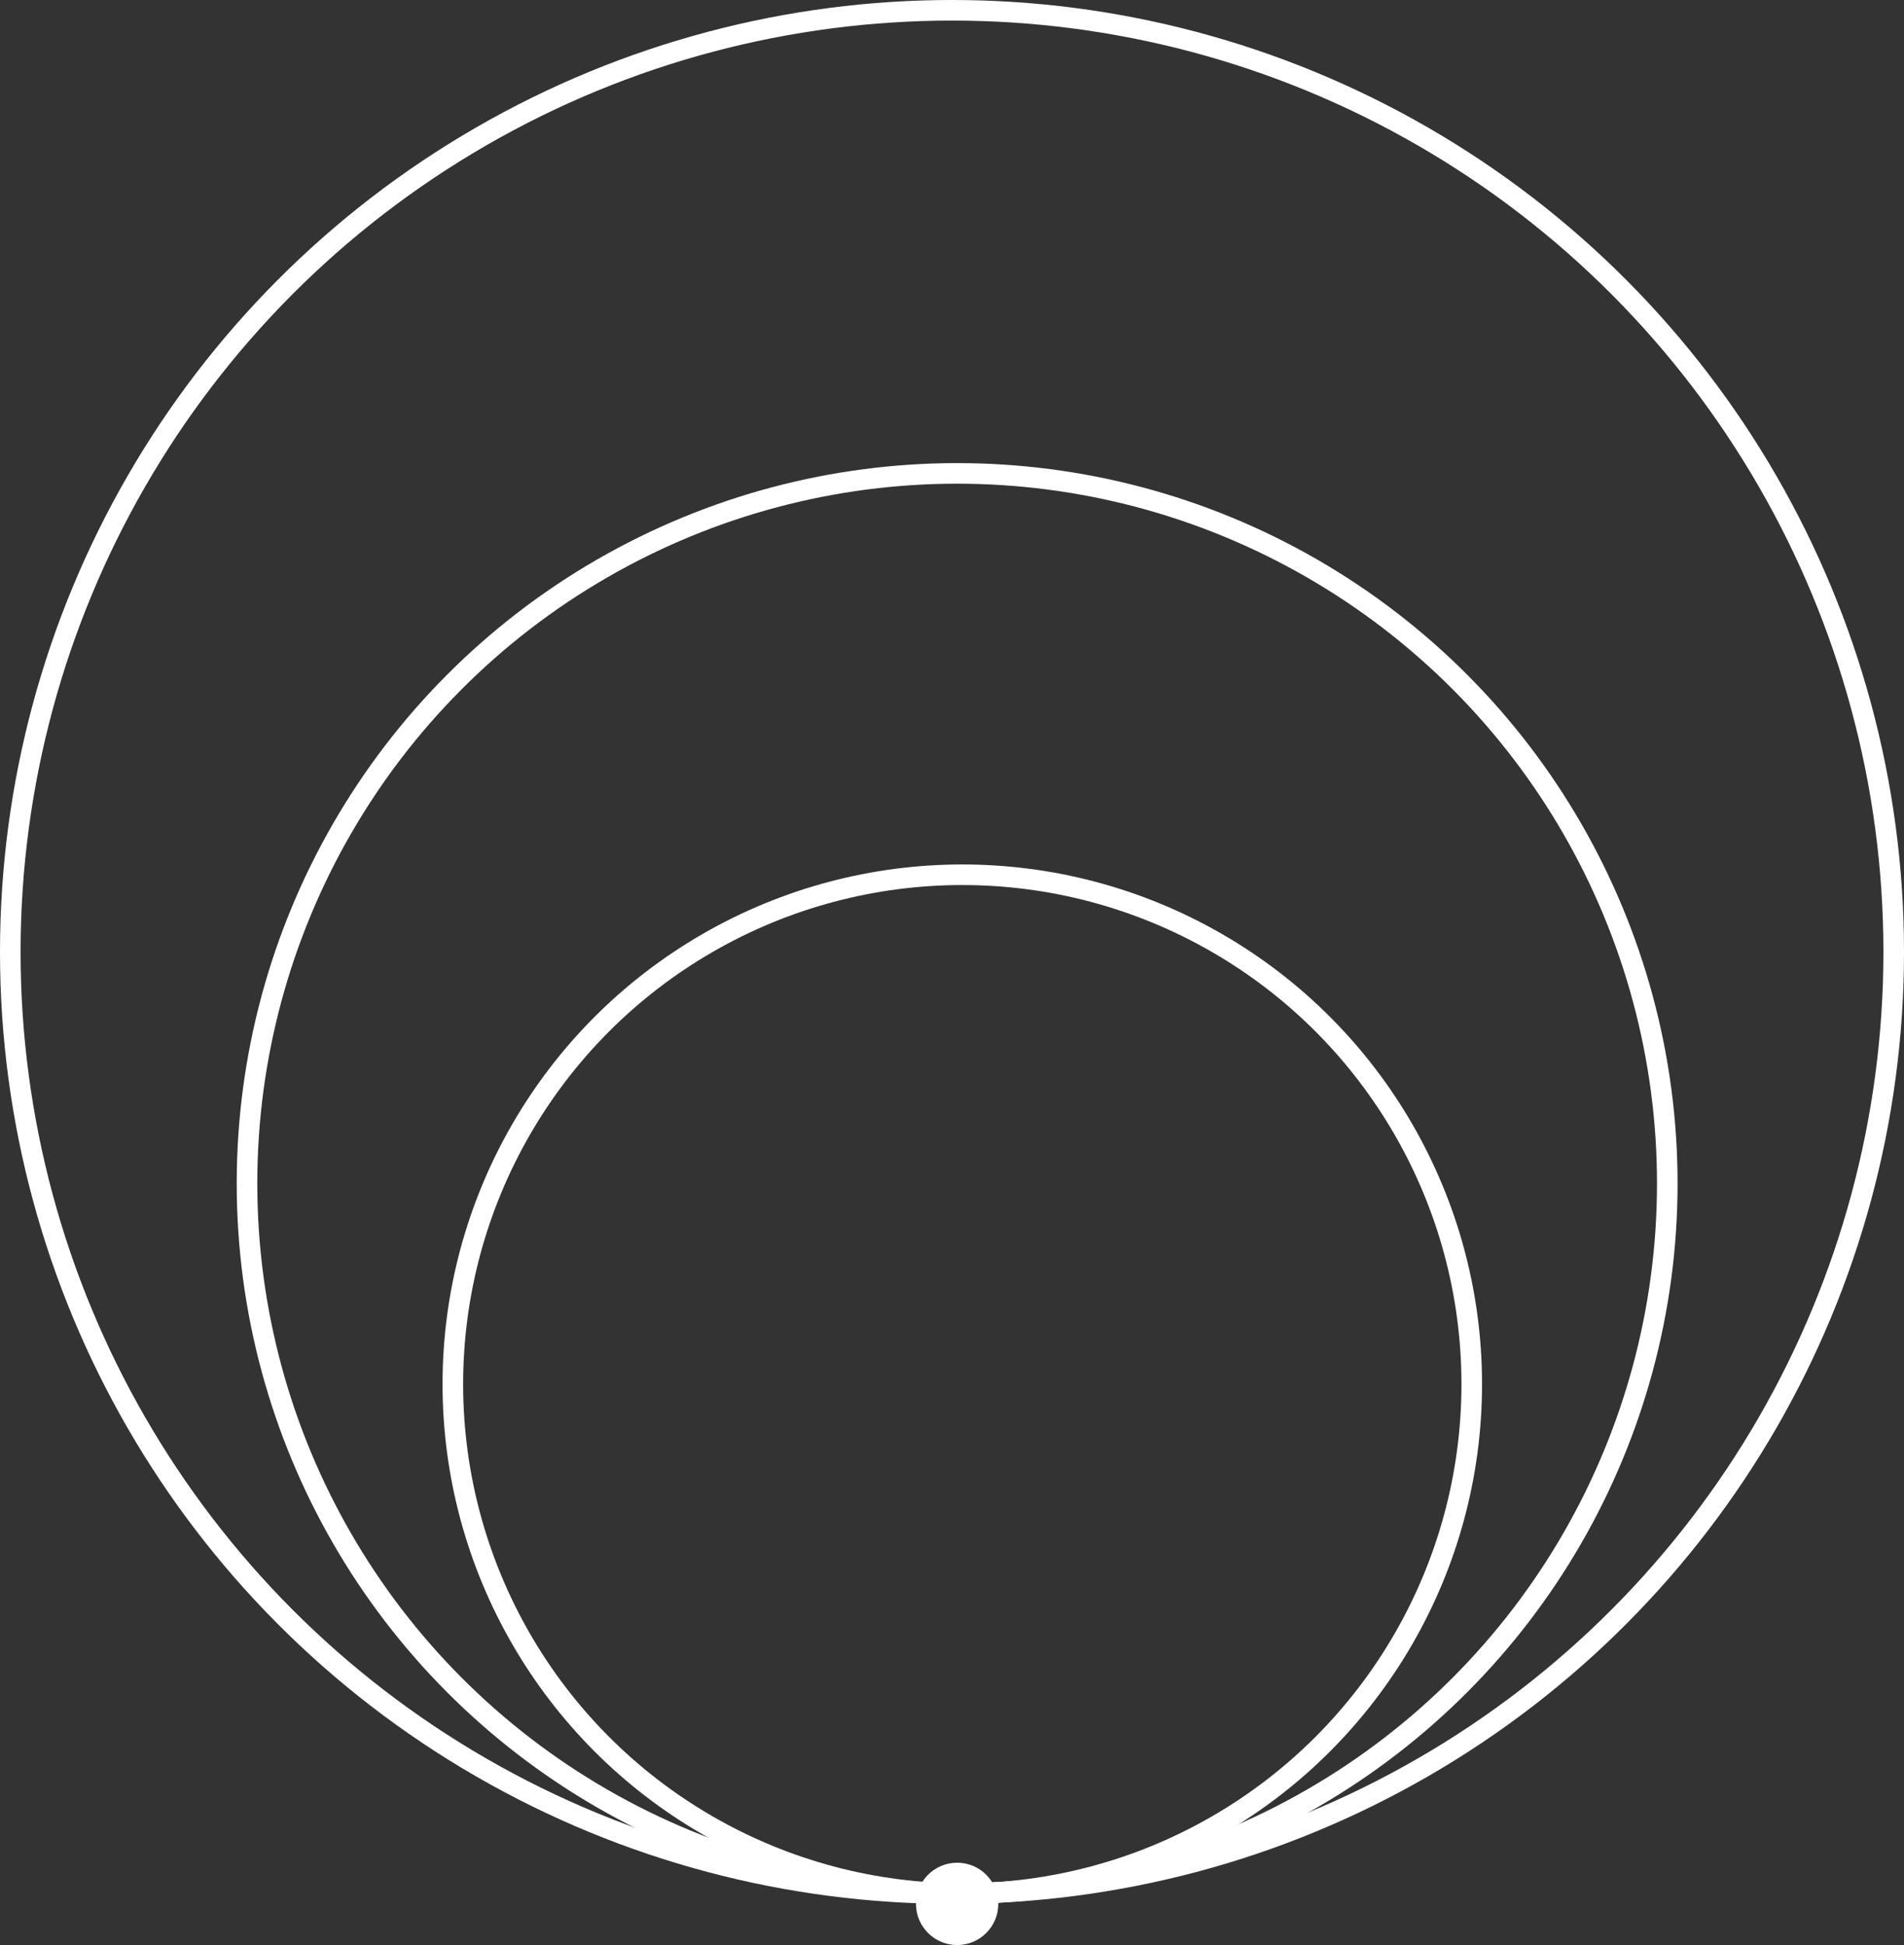
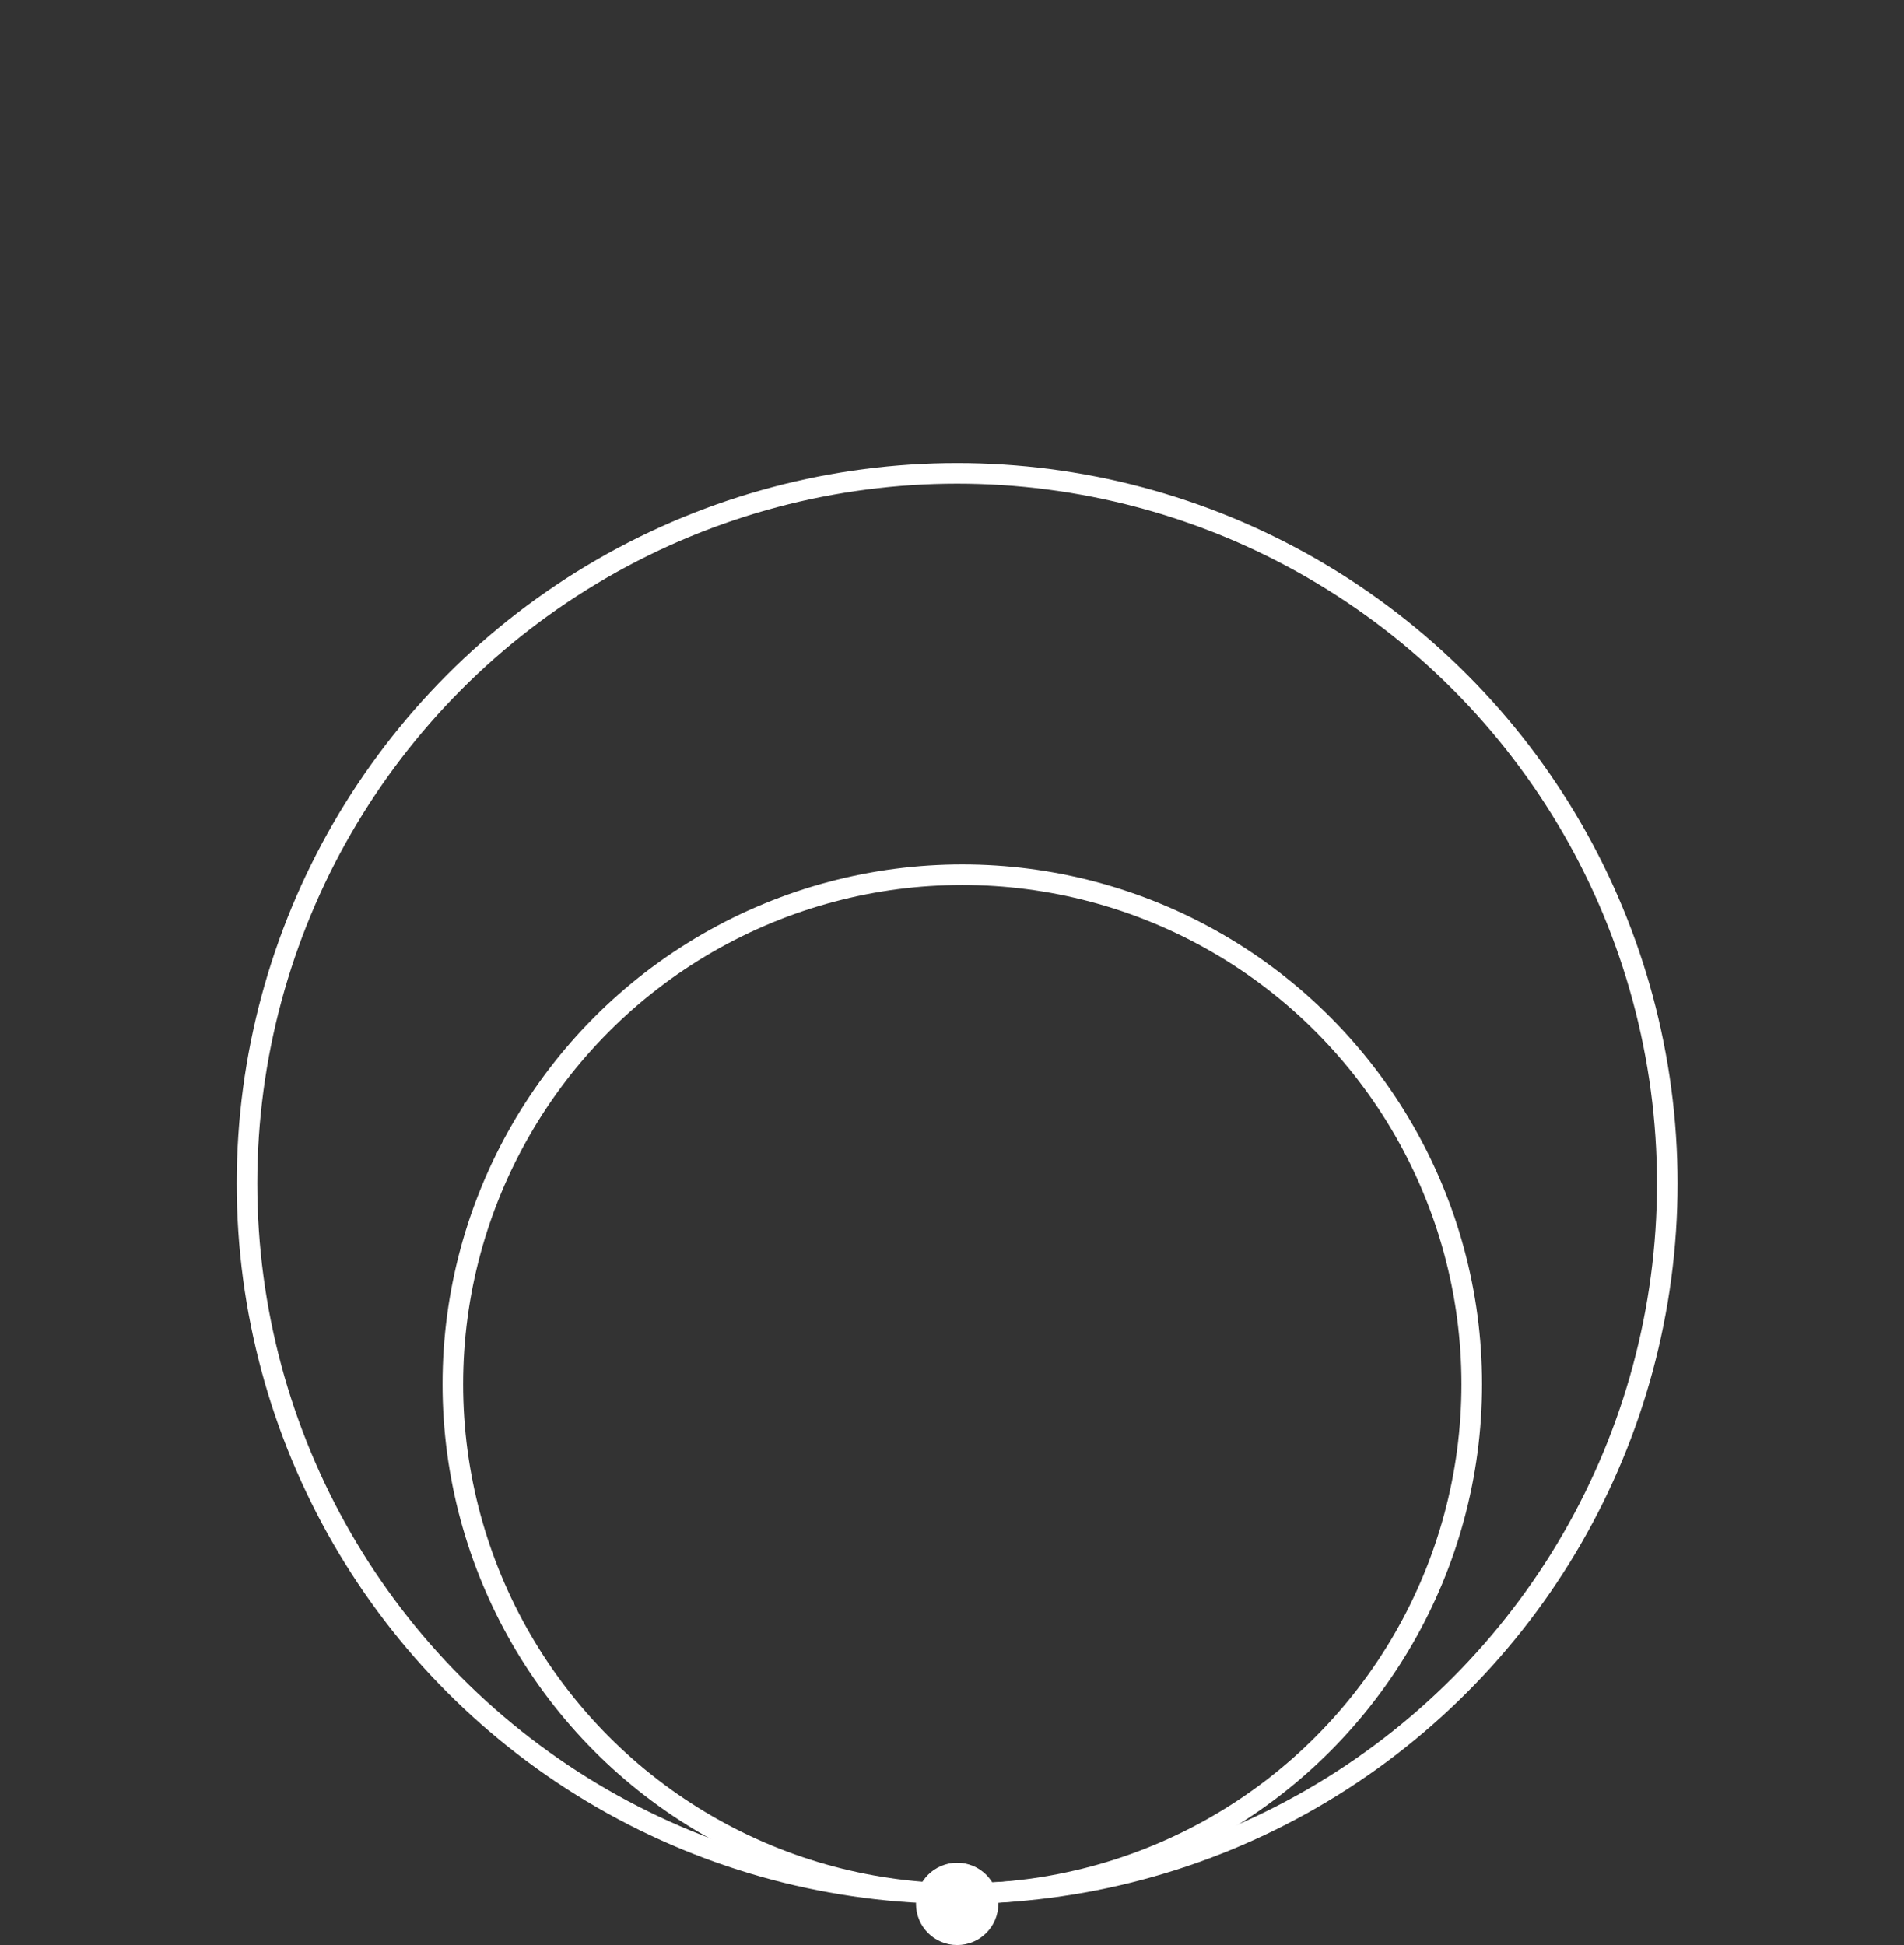
<svg xmlns="http://www.w3.org/2000/svg" width="185" height="189" viewBox="0 0 185 189" fill="none">
  <rect x="0" y="0" width="185" height="189" fill="#333333" stroke="none" />
-   <circle cx="92.5" cy="92.5" r="91.5" stroke="white" stroke-width="2" />
  <circle cx="93" cy="115" r="69" stroke="white" stroke-width="2" />
  <circle cx="93.5" cy="134.5" r="49.5" stroke="white" stroke-width="2" />
  <circle cx="93" cy="185" r="3" fill="white" stroke="white" stroke-width="2" />
</svg>